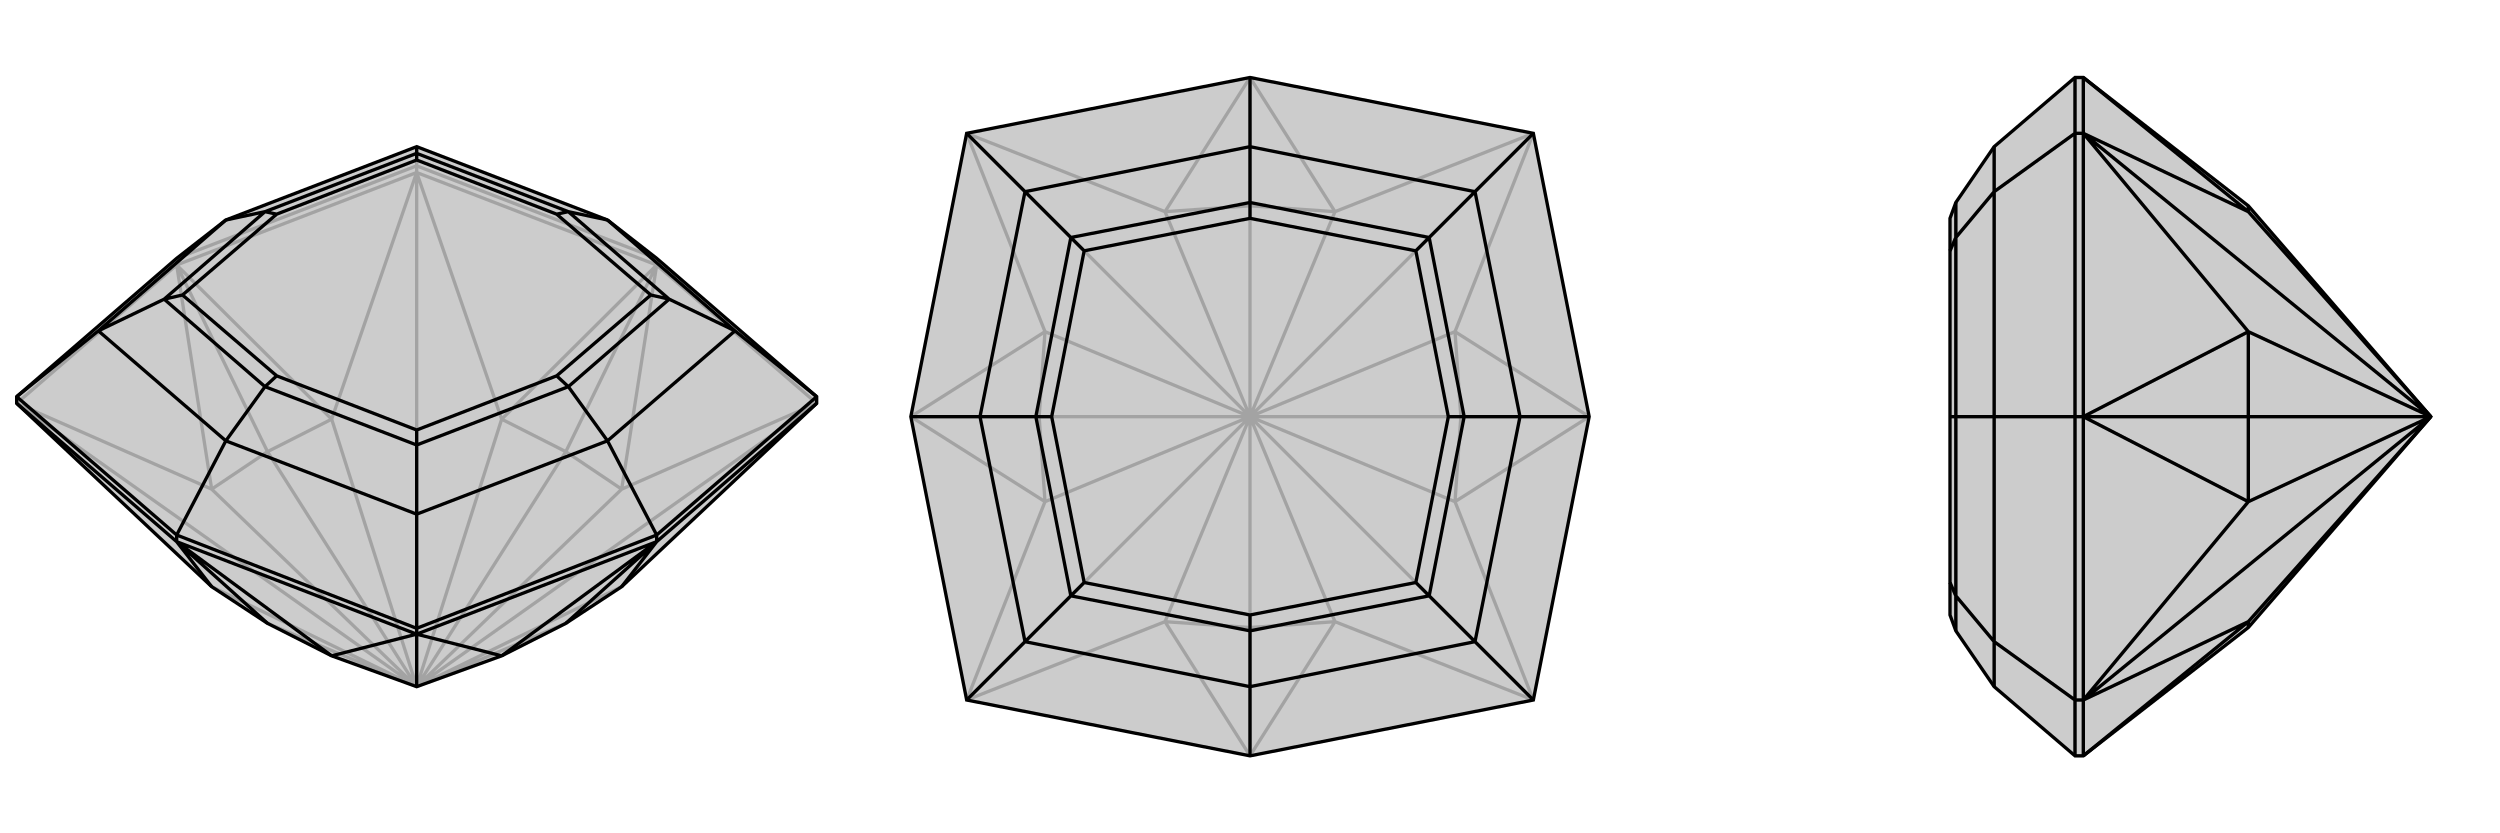
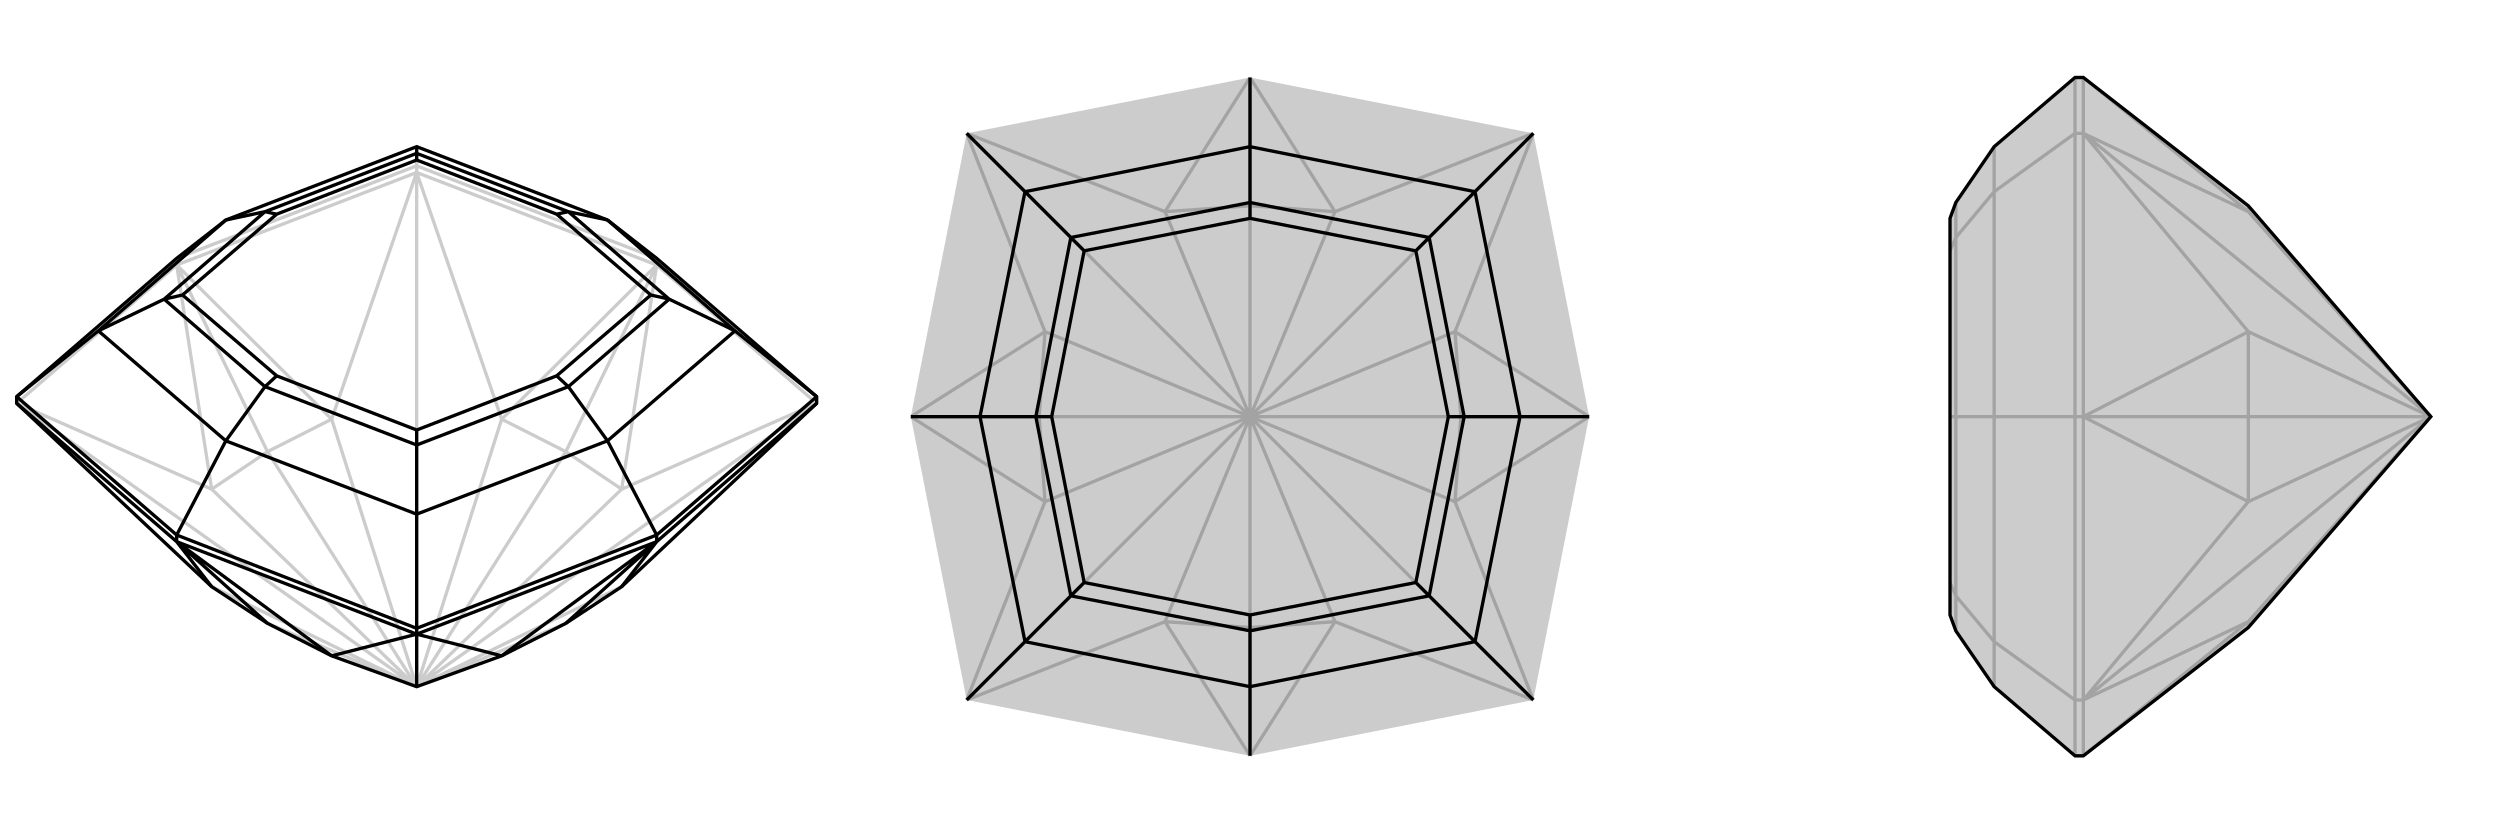
<svg xmlns="http://www.w3.org/2000/svg" viewBox="0 0 3000 1000">
  <g stroke="currentColor" stroke-width="4" fill="none" transform="translate(0 -16)">
-     <path fill="currentColor" stroke="none" fill-opacity=".2" d="M398,803L321,764L254,720L20,500L20,492L212,326L271,280L500,192L729,280L788,326L980,492L980,500L746,720L679,764L602,803L500,840z" />
    <path stroke-opacity=".2" d="M500,840L321,764M500,840L679,764M500,840L746,720M500,840L980,500M500,840L746,603M500,840L679,558M500,840L602,519M500,840L500,223M500,840L398,519M500,840L321,558M500,840L254,603M500,840L254,720M500,840L20,500M788,334L788,326M500,223L500,215M212,334L212,326M980,500L746,603M980,500L788,334M500,223L602,519M500,223L788,334M500,223L398,519M500,223L212,334M20,500L254,603M20,500L212,334M746,603L679,558M746,603L788,334M679,558L602,519M788,334L602,519M788,334L679,558M398,519L321,558M398,519L212,334M321,558L254,603M212,334L254,603M321,558L212,334M788,326L500,215M212,326L500,215M500,215L500,192" />
    <path d="M398,803L321,764L254,720L20,500L20,492L212,326L271,280L500,192L729,280L788,326L980,492L980,500L746,720L679,764L602,803L500,840z" />
    <path d="M500,840L500,777M212,666L212,658M500,777L500,770M788,666L788,658M20,500L212,666M500,777L398,803M500,777L212,666M500,777L602,803M500,777L788,666M980,500L788,666M254,720L212,666M212,666L398,803M321,764L212,666M602,803L788,666M788,666L746,720M788,666L679,764M980,492L788,658M980,492L882,413M788,658L500,770M788,658L729,545M500,770L212,658M500,770L500,633M212,658L20,492M212,658L271,545M20,492L118,413M729,280L882,413M729,280L682,270M882,413L729,545M882,413L803,375M729,545L500,633M729,545L682,480M500,633L271,545M500,633L500,550M271,545L118,413M271,545L318,480M118,413L271,280M118,413L197,375M500,192L500,200M271,280L318,270M682,270L500,200M682,270L803,375M682,270L668,273M803,375L682,480M803,375L781,370M682,480L500,550M682,480L668,467M500,550L318,480M500,550L500,532M318,480L197,375M318,480L332,467M197,375L318,270M197,375L219,370M500,200L318,270M500,200L500,208M318,270L332,273M668,273L500,208M668,273L781,370M781,370L668,467M668,467L500,532M500,532L332,467M332,467L219,370M219,370L332,273M500,208L332,273" />
  </g>
  <g stroke="currentColor" stroke-width="4" fill="none" transform="translate(1000 0)">
    <path fill="currentColor" stroke="none" fill-opacity=".2" d="M840,160L907,500L840,840L500,907L160,840L93,500L160,160L500,93z" />
    <path stroke-opacity=".2" d="M500,500L500,753M500,500L602,746M500,500L840,840M500,500L746,602M500,500L753,500M500,500L746,398M500,500L840,160M500,500L602,254M500,500L500,247M500,500L398,254M500,500L160,160M500,500L254,398M500,500L247,500M500,500L254,602M500,500L398,746M500,500L160,840M160,840L398,746M840,840L602,746M840,840L746,602M840,160L746,398M840,160L602,254M160,160L398,254M160,160L254,398M160,840L254,602M500,753L398,746M398,746L500,907M500,753L602,746M500,907L602,746M500,753L500,907M746,602L753,500M746,602L907,500M753,500L746,398M907,500L746,398M907,500L753,500M602,254L500,247M602,254L500,93M500,247L398,254M500,93L398,254M500,93L500,247M254,398L247,500M254,398L93,500M247,500L254,602M93,500L254,602M247,500L93,500" />
-     <path d="M840,160L907,500L840,840L500,907L160,840L93,500L160,160L500,93z" />
    <path d="M500,93L500,176M840,160L770,230M907,500L824,500M840,840L770,770M500,907L500,824M160,840L230,770M160,160L230,230M93,500L176,500M500,176L230,230M500,176L770,230M500,176L500,243M770,230L824,500M770,230L715,285M824,500L770,770M824,500L757,500M770,770L500,824M770,770L715,715M500,824L230,770M500,824L500,757M230,770L176,500M230,770L285,715M230,230L176,500M230,230L285,285M176,500L243,500M500,243L285,285M500,243L715,285M500,243L500,262M715,285L757,500M715,285L699,301M757,500L715,715M757,500L738,500M715,715L500,757M715,715L699,699M500,757L285,715M500,757L500,738M285,715L243,500M285,715L301,699M285,285L243,500M285,285L301,301M243,500L262,500M500,262L301,301M500,262L699,301M699,301L738,500M738,500L699,699M699,699L500,738M500,738L301,699M301,699L262,500M301,301L262,500" />
  </g>
  <g stroke="currentColor" stroke-width="4" fill="none" transform="translate(2000 0)">
    <path fill="currentColor" stroke="none" fill-opacity=".2" d="M698,753L500,907L490,907L393,824L347,757L340,738L340,699L340,500L340,301L340,262L347,243L393,176L490,93L500,93L698,247L917,500z" />
    <path stroke-opacity=".2" d="M917,500L698,254M917,500L500,160M917,500L698,398M917,500L698,500M917,500L698,602M917,500L698,746M917,500L500,840M500,160L490,160M500,840L490,840M500,500L490,500M500,840L698,746M500,840L500,907M500,160L698,254M500,160L500,93M500,160L698,398M500,160L500,500M500,840L698,602M500,840L500,500M698,753L698,746M698,746L500,907M698,247L698,254M500,93L698,254M698,398L698,500M698,398L500,500M698,500L698,602M500,500L698,602M698,500L500,500M490,93L490,160M490,907L490,840M490,840L490,500M490,840L393,770M490,500L490,160M490,160L393,230M490,500L393,500M393,176L393,230M393,824L393,770M393,770L393,500M393,770L347,715M393,230L393,500M393,230L347,285M393,500L347,500M347,243L347,285M347,757L347,715M347,715L347,500M347,715L340,699M347,285L347,500M347,285L340,301M347,500L340,500" />
    <path d="M698,753L500,907L490,907L393,824L347,757L340,738L340,699L340,500L340,301L340,262L347,243L393,176L490,93L500,93L698,247L917,500z" />
-     <path d="M917,500L698,746M917,500L500,840M917,500L698,602M917,500L698,500M917,500L698,398M917,500L500,160M917,500L698,254M500,840L490,840M500,500L490,500M500,160L490,160M500,840L698,746M500,840L500,907M500,840L698,602M500,840L500,500M500,160L698,398M500,160L500,500M500,160L698,254M500,160L500,93M698,753L698,746M500,907L698,746M698,602L698,500M698,602L500,500M698,500L698,398M500,500L698,398M500,500L698,500M698,254L698,247M698,254L500,93M490,93L490,160M490,160L490,500M490,160L393,230M490,500L490,840M490,500L393,500M490,840L490,907M490,840L393,770M393,176L393,230M393,230L393,500M393,230L347,285M393,500L393,770M393,500L347,500M393,770L393,824M393,770L347,715M347,243L347,285M347,285L347,500M347,285L340,301M347,500L347,715M347,500L340,500M347,715L347,757M347,715L340,699" />
  </g>
</svg>